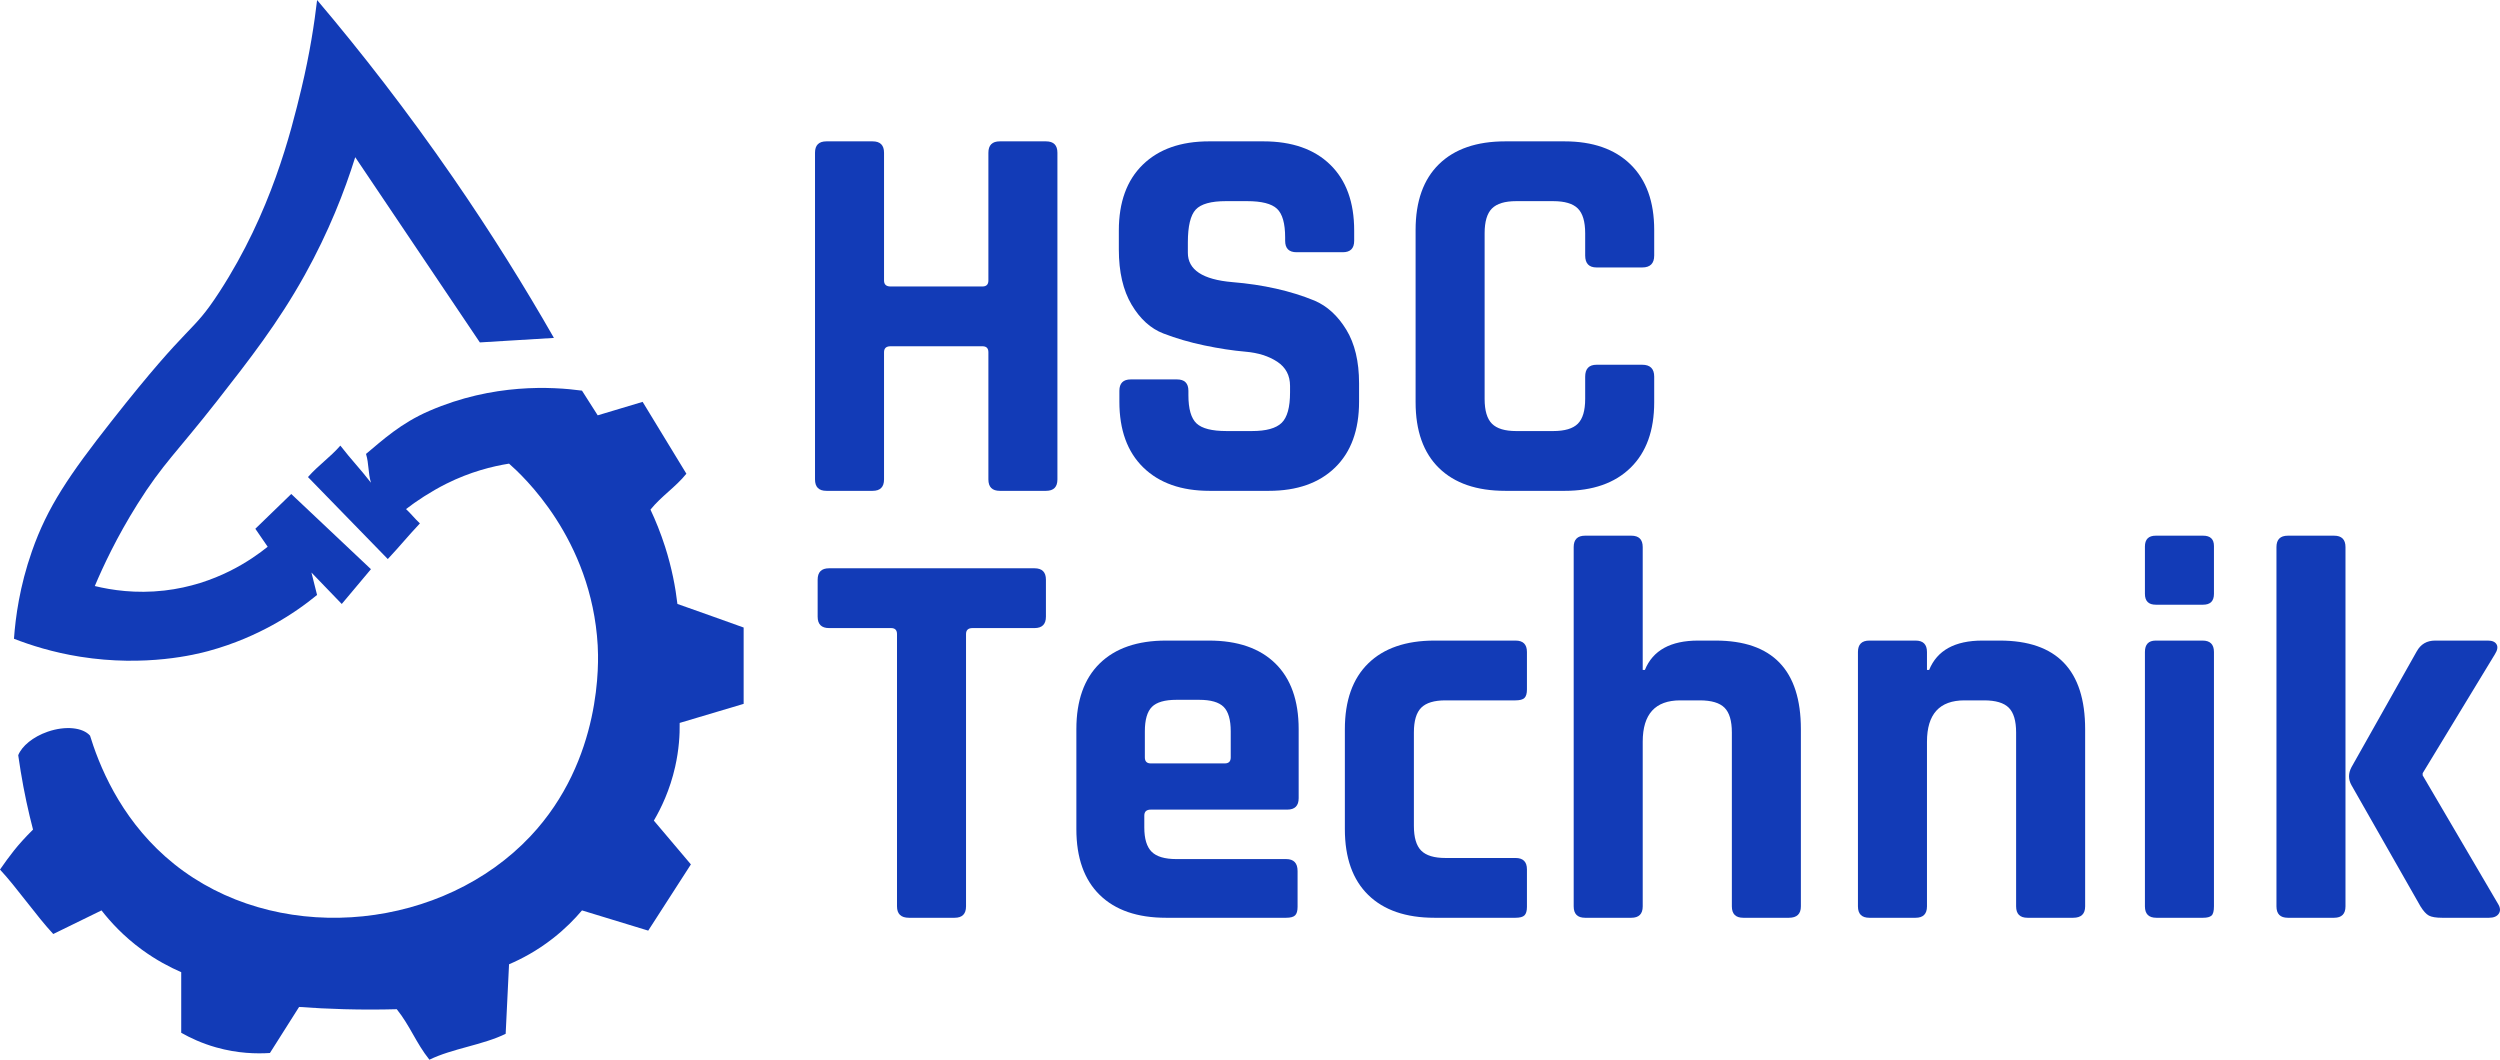
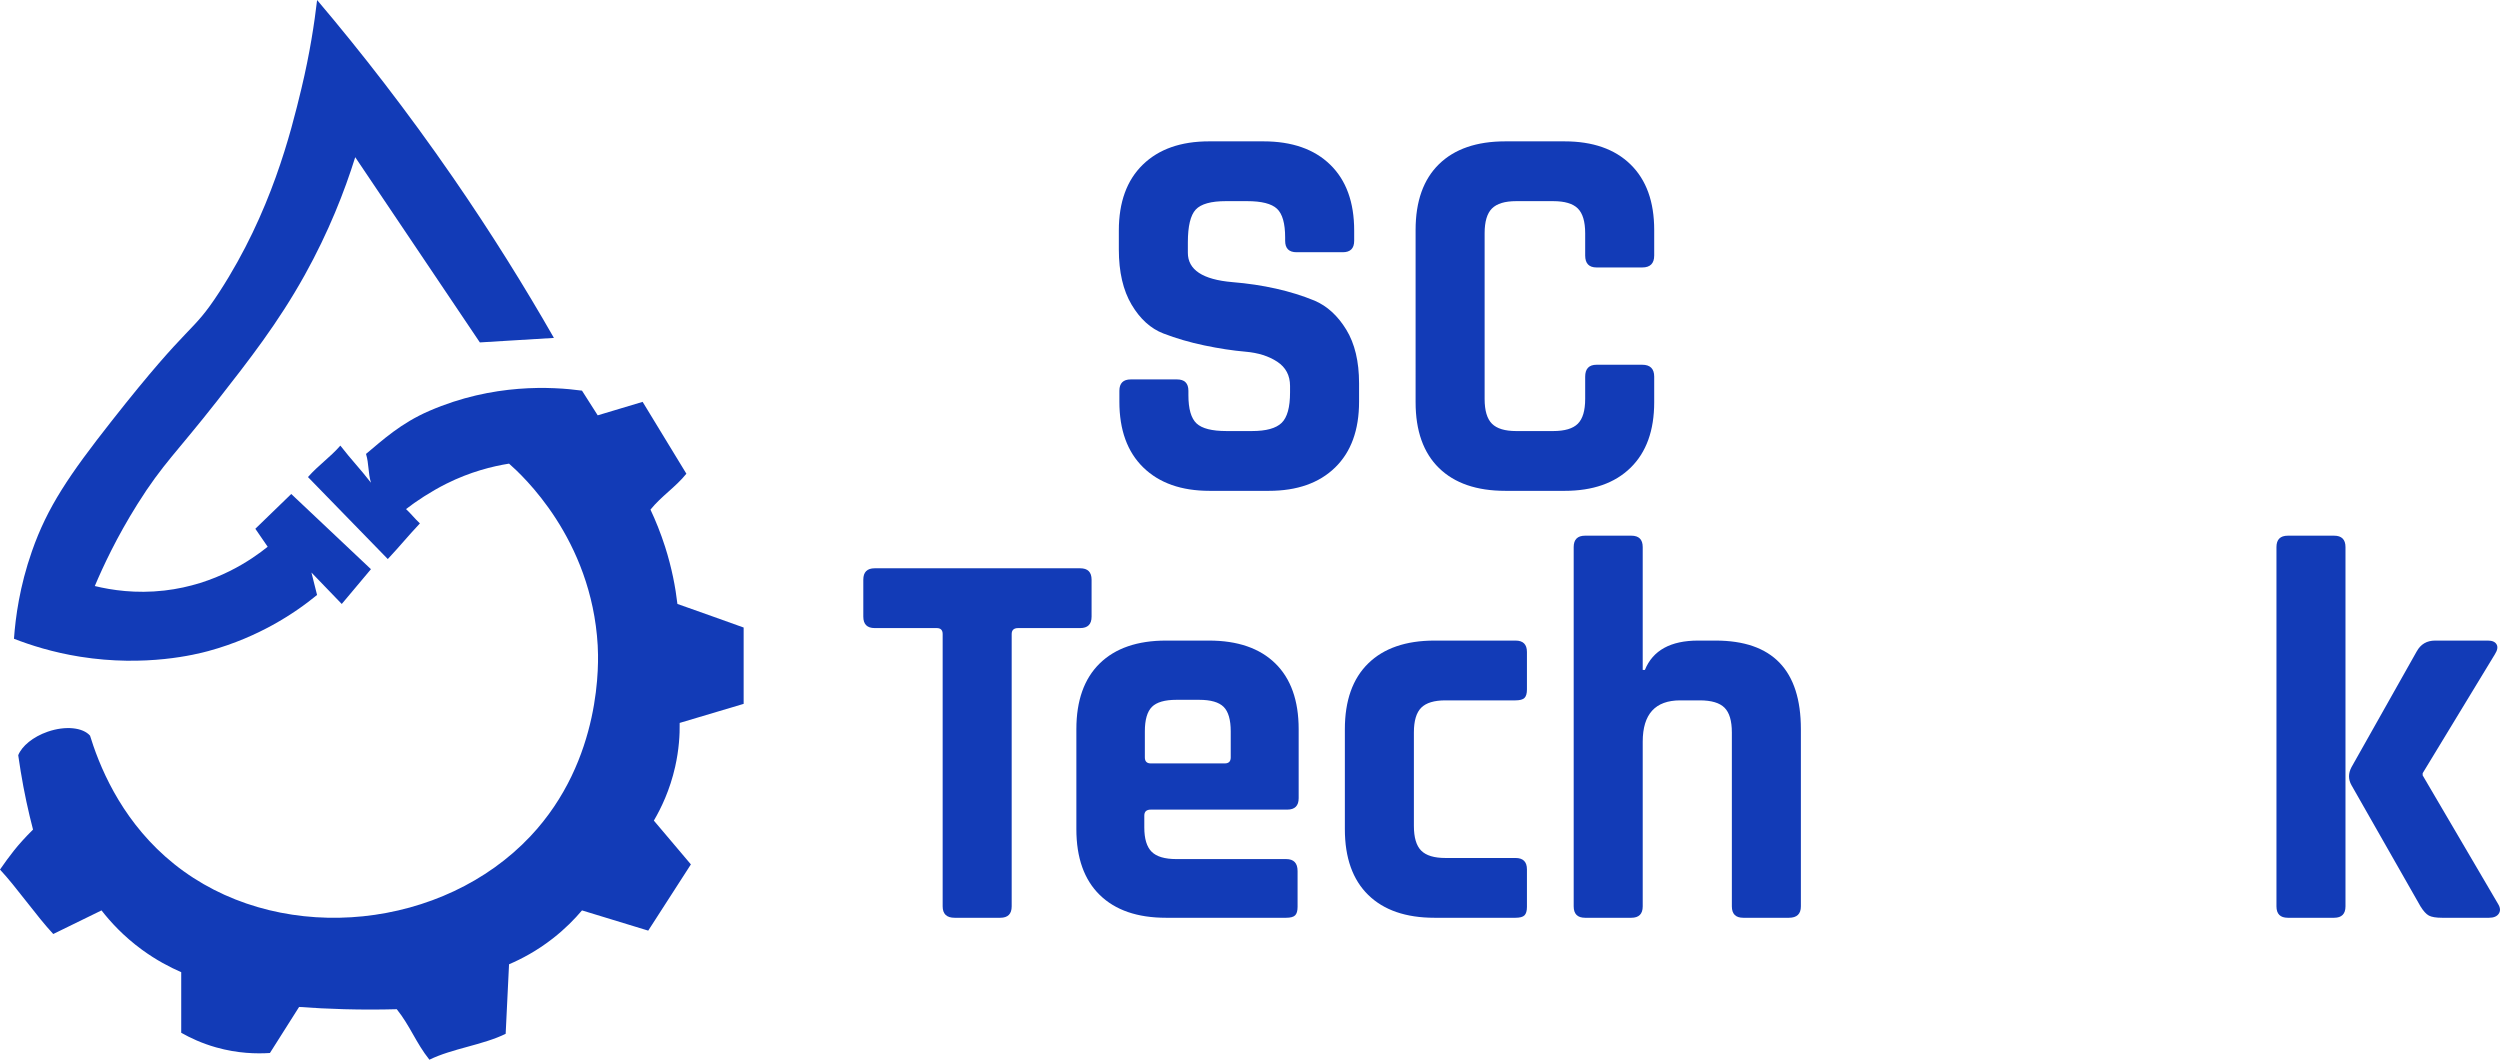
<svg xmlns="http://www.w3.org/2000/svg" id="Layer_2" data-name="Layer 2" viewBox="0 0 643.95 272.96">
  <defs>
    <style>
      .cls-1 {
        fill: #123BB7;
      }
    </style>
  </defs>
  <g id="Layer_1-2" data-name="Layer 1">
    <g>
      <g>
        <path class="cls-1" d="M81.67,0c11.37,13.42,23.21,28.62,34.99,45.69,9.89,14.33,18.51,28.21,26.02,41.35-6.36,.39-12.72,.77-19.08,1.16-10.7-15.9-21.4-31.81-32.1-47.71-2.75,8.79-6.82,19.23-13.01,30.36-6.87,12.35-14.3,21.84-22.55,32.39-10.31,13.17-14.02,16.22-20.53,26.6-5.37,8.56-8.87,16.1-10.99,21.11,4.26,1.04,10.51,2.01,17.93,1.16,13.32-1.53,22.54-8.01,26.6-11.28-1.06-1.54-2.12-3.08-3.18-4.63,3.08-2.99,6.17-5.98,9.25-8.96,6.84,6.46,13.69,12.92,20.53,19.37-2.51,2.99-5.01,5.98-7.52,8.96-1.46-1.51-2.92-3.03-4.38-4.54-1.14-1.19-2.29-2.37-3.43-3.56,.48,1.93,.96,3.86,1.45,5.78-2.88,2.36-6.73,5.16-11.57,7.81-3.98,2.18-9.57,4.78-16.48,6.65-3.08,.83-16.08,4.14-32.96,1.45-7.11-1.13-12.91-3.01-17.06-4.63,.39-5.48,1.45-13.48,4.63-22.55,3.98-11.38,9.57-19.6,20.53-33.54,20.89-26.57,20.37-21.86,27.76-33.25,13.3-20.49,18.37-40.93,21.11-52.34,2.2-9.16,3.37-17.03,4.05-22.84Z" />
        <path class="cls-1" d="M191.55,181.3c-5.49,1.64-10.99,3.28-16.48,4.91,.05,3.05-.18,6.92-1.16,11.28-1.35,6.01-3.62,10.69-5.49,13.88,3.18,3.76,6.36,7.52,9.54,11.28-3.66,5.68-7.33,11.37-10.99,17.06-5.69-1.74-11.37-3.47-17.06-5.21-1.86,2.2-4.33,4.75-7.52,7.23-4.13,3.23-8.13,5.31-11.27,6.65-.29,5.3-.58,12.6-.87,17.91-5.88,2.89-13.76,3.78-19.64,6.67-3.47-4.34-4.94-8.67-8.41-13.01-4.32,.12-8.86,.13-13.59,0-4.01-.11-7.86-.31-11.57-.58-2.5,3.95-5.01,7.9-7.51,11.86-3.36,.22-8.27,.14-13.88-1.45-3.68-1.04-6.68-2.46-8.97-3.76v-15.61c-2.9-1.26-6.43-3.09-10.12-5.79-4.75-3.47-8.13-7.19-10.41-10.12-4.14,2.03-8.29,4.05-12.43,6.08-4.24-4.53-9.48-12.07-13.72-16.6,2.47-3.51,4.28-6.1,8.51-10.3-1.19-4.56-2.3-9.6-3.19-15.07-.2-1.22-.39-2.46-.57-3.72-.02-.13-.04-.25-.05-.38,.96-2.36,3.81-4.73,7.59-6.04,4.6-1.59,9.08-1.09,10.91,1.03,.25,.83,.53,1.69,.84,2.58,3.29,9.56,9.92,22.71,23.22,32.3,26.63,19.22,66.97,14.8,89.35-8.96,18.63-19.78,17.57-45.27,17.35-49.16-1.58-27.57-19.52-43.92-22.84-46.84-4.26,.68-9.99,2.09-16.2,5.2-3.88,1.95-7.84,4.54-10.33,6.51,1.25,1.16,2.32,2.53,3.57,3.69-3.08,3.27-5.19,5.9-8.27,9.18-7.14-7.33-13.43-13.79-20.56-21.12,2.7-3.08,5.65-5.02,8.34-8.1,2.99,3.85,4.89,5.7,7.88,9.55-.77-2.6-.49-4.8-1.27-7.41,4.21-3.5,8.91-7.89,16.31-11.09,16.45-7.13,31.6-6.25,39.32-5.21,1.35,2.12,2.7,4.24,4.05,6.36,3.85-1.15,7.71-2.31,11.57-3.47,3.47,5.79,7.8,12.73,11.27,18.51-2.79,3.47-6.46,5.78-9.25,9.25,1.31,2.78,2.61,5.97,3.76,9.55,1.75,5.48,2.69,10.51,3.18,14.74,2.98,1.06,5.97,2.12,8.96,3.18,2.71,.97,5.41,1.93,8.1,2.9v19.66Z" />
      </g>
      <g>
-         <path class="cls-1" d="M224.77,126.43h-11.9c-1.96,0-2.94-.98-2.94-2.94V39.35c0-1.96,.98-2.94,2.94-2.94h11.9c1.96,0,2.94,.98,2.94,2.94v32.9c0,1.03,.56,1.54,1.68,1.54h23.66c1.03,0,1.54-.51,1.54-1.54V39.35c0-1.96,.98-2.94,2.94-2.94h11.9c1.96,0,2.94,.98,2.94,2.94V123.49c0,1.96-.98,2.94-2.94,2.94h-11.9c-1.96,0-2.94-.98-2.94-2.94v-32.76c0-1.03-.51-1.54-1.54-1.54h-23.66c-1.12,0-1.68,.51-1.68,1.54v32.76c0,1.96-.98,2.94-2.94,2.94Z" />
        <path class="cls-1" d="M288.33,103.47v-2.8c0-1.96,.98-2.94,2.94-2.94h11.9c1.96,0,2.94,.98,2.94,2.94v1.12c0,3.55,.7,5.97,2.1,7.28,1.4,1.31,3.97,1.96,7.7,1.96h6.58c3.64,0,6.18-.7,7.63-2.1,1.45-1.4,2.17-4.01,2.17-7.84v-1.68c0-2.71-1.1-4.78-3.29-6.23-2.19-1.45-4.92-2.31-8.19-2.59-3.27-.28-6.79-.82-10.57-1.61-3.78-.79-7.3-1.82-10.57-3.08-3.27-1.26-6-3.73-8.19-7.42-2.19-3.69-3.29-8.42-3.29-14.21v-4.9c0-7.28,2.05-12.93,6.16-16.94,4.11-4.01,9.8-6.02,17.08-6.02h14c7.37,0,13.11,2.01,17.22,6.02,4.11,4.01,6.16,9.66,6.16,16.94v2.66c0,1.96-.98,2.94-2.94,2.94h-11.9c-1.96,0-2.94-.98-2.94-2.94v-.84c0-3.64-.7-6.11-2.1-7.42-1.4-1.31-3.97-1.96-7.7-1.96h-5.46c-3.83,0-6.42,.72-7.77,2.17-1.35,1.45-2.03,4.27-2.03,8.47v2.66c0,4.39,3.83,6.91,11.48,7.56,7.93,.65,14.98,2.24,21.14,4.76,3.27,1.4,6,3.9,8.19,7.49,2.19,3.59,3.29,8.19,3.29,13.79v4.76c0,7.28-2.05,12.93-6.16,16.94-4.11,4.01-9.8,6.02-17.08,6.02h-15.26c-7.28,0-12.97-2.01-17.08-6.02-4.11-4.01-6.16-9.66-6.16-16.94Z" />
        <path class="cls-1" d="M402.99,126.43h-15.26c-7.37,0-13.07-1.96-17.08-5.88-4.01-3.92-6.02-9.57-6.02-16.94V59.23c0-7.37,2.01-13.02,6.02-16.94,4.01-3.92,9.71-5.88,17.08-5.88h15.26c7.28,0,12.95,1.98,17.01,5.95,4.06,3.97,6.09,9.59,6.09,16.87v6.58c0,2.05-1.03,3.08-3.08,3.08h-11.76c-1.96,0-2.94-1.03-2.94-3.08v-5.74c0-2.99-.63-5.11-1.89-6.37-1.26-1.26-3.38-1.89-6.37-1.89h-9.52c-2.89,0-4.97,.63-6.23,1.89-1.26,1.26-1.89,3.38-1.89,6.37v42.7c0,2.99,.63,5.11,1.89,6.37,1.26,1.26,3.34,1.89,6.23,1.89h9.52c2.99,0,5.11-.63,6.37-1.89,1.26-1.26,1.89-3.38,1.89-6.37v-5.74c0-2.05,.98-3.08,2.94-3.08h11.76c2.05,0,3.08,1.03,3.08,3.08v6.58c0,7.28-2.03,12.9-6.09,16.87-4.06,3.97-9.73,5.95-17.01,5.95Z" />
      </g>
      <g>
-         <path class="cls-1" d="M245.89,236.4h-11.76c-2.05,0-3.08-.98-3.08-2.94v-70.14c0-1.03-.51-1.54-1.54-1.54h-15.96c-1.96,0-2.94-.98-2.94-2.94v-9.52c0-1.96,.98-2.94,2.94-2.94h52.92c1.96,0,2.94,.98,2.94,2.94v9.52c0,1.96-.98,2.94-2.94,2.94h-15.96c-1.12,0-1.68,.51-1.68,1.54v70.14c0,1.96-.98,2.94-2.94,2.94Z" />
+         <path class="cls-1" d="M245.89,236.4c-2.05,0-3.08-.98-3.08-2.94v-70.14c0-1.03-.51-1.54-1.54-1.54h-15.96c-1.96,0-2.94-.98-2.94-2.94v-9.52c0-1.96,.98-2.94,2.94-2.94h52.92c1.96,0,2.94,.98,2.94,2.94v9.52c0,1.96-.98,2.94-2.94,2.94h-15.96c-1.12,0-1.68,.51-1.68,1.54v70.14c0,1.96-.98,2.94-2.94,2.94Z" />
        <path class="cls-1" d="M331.29,236.4h-30.94c-7.37,0-13.07-1.96-17.08-5.88-4.01-3.92-6.02-9.57-6.02-16.94v-25.76c0-7.37,2.01-13.02,6.02-16.94,4.01-3.92,9.71-5.88,17.08-5.88h11.06c7.37,0,13.07,1.96,17.08,5.88,4.01,3.92,6.02,9.57,6.02,16.94v17.78c0,1.96-.98,2.94-2.94,2.94h-35.14c-1.12,0-1.68,.51-1.68,1.54v3.08c0,2.89,.63,4.97,1.89,6.23,1.26,1.26,3.38,1.89,6.37,1.89h28.28c1.96,0,2.94,1.03,2.94,3.08v9.24c0,1.03-.21,1.75-.63,2.17s-1.19,.63-2.31,.63Zm-34.86-39.76h19.04c1.03,0,1.54-.51,1.54-1.54v-6.72c0-2.99-.61-5.09-1.82-6.3-1.21-1.21-3.31-1.82-6.3-1.82h-5.88c-2.99,0-5.09,.61-6.3,1.82s-1.82,3.31-1.82,6.3v6.72c0,1.03,.51,1.54,1.54,1.54Z" />
        <path class="cls-1" d="M393.31,223.94v9.66c0,1.03-.21,1.75-.63,2.17-.42,.42-1.19,.63-2.31,.63h-20.86c-7.37,0-13.07-1.96-17.08-5.88-4.01-3.92-6.02-9.57-6.02-16.94v-25.76c0-7.37,2.01-13.02,6.02-16.94,4.01-3.92,9.71-5.88,17.08-5.88h20.86c1.96,0,2.94,.98,2.94,2.94v9.66c0,1.03-.21,1.75-.63,2.17-.42,.42-1.19,.63-2.31,.63h-18.06c-2.89,0-4.97,.63-6.23,1.89s-1.89,3.38-1.89,6.37v24.08c0,2.99,.63,5.11,1.89,6.37s3.34,1.89,6.23,1.89h18.06c1.96,0,2.94,.98,2.94,2.94Z" />
        <path class="cls-1" d="M420.19,236.4h-11.9c-1.96,0-2.94-.98-2.94-2.94v-92.54c0-1.96,.98-2.94,2.94-2.94h11.9c1.96,0,2.94,.98,2.94,2.94v31.64h.56c2.05-5.04,6.63-7.56,13.72-7.56h4.48c14.65,0,21.98,7.61,21.98,22.82v45.64c0,1.96-1.03,2.94-3.08,2.94h-11.76c-1.96,0-2.94-.98-2.94-2.94v-44.8c0-2.99-.63-5.11-1.89-6.37-1.26-1.26-3.38-1.89-6.37-1.89h-5.04c-6.44,0-9.66,3.55-9.66,10.64v42.42c0,1.96-.98,2.94-2.94,2.94Z" />
-         <path class="cls-1" d="M493.41,236.4h-11.9c-1.96,0-2.94-.98-2.94-2.94v-65.52c0-1.96,.98-2.94,2.94-2.94h11.9c1.96,0,2.94,.98,2.94,2.94v4.62h.56c2.05-5.04,6.63-7.56,13.72-7.56h4.48c14.65,0,21.98,7.61,21.98,22.82v45.64c0,1.96-1.03,2.94-3.08,2.94h-11.76c-1.96,0-2.94-.98-2.94-2.94v-44.8c0-2.99-.63-5.11-1.89-6.37s-3.38-1.89-6.37-1.89h-5.04c-6.44,0-9.66,3.55-9.66,10.64v42.42c0,1.96-.98,2.94-2.94,2.94Z" />
-         <path class="cls-1" d="M552.49,152.96v-12.18c0-1.87,.93-2.8,2.8-2.8h12.18c1.87,0,2.8,.89,2.8,2.66v12.32c0,1.87-.93,2.8-2.8,2.8h-12.18c-1.87,0-2.8-.93-2.8-2.8Zm0,80.5v-65.52c0-1.96,.93-2.94,2.8-2.94h12.04c1.96,0,2.94,.98,2.94,2.94v65.52c0,1.21-.21,2.01-.63,2.38-.42,.37-1.14,.56-2.17,.56h-12.04c-1.96,0-2.94-.98-2.94-2.94Z" />
        <path class="cls-1" d="M601.21,236.4h-11.9c-1.96,0-2.94-.98-2.94-2.94v-92.54c0-1.96,.98-2.94,2.94-2.94h11.9c1.96,0,2.94,.98,2.94,2.94v92.54c0,1.96-.98,2.94-2.94,2.94Zm26.04-71.4h13.58c1.12,0,1.87,.33,2.24,.98,.37,.65,.23,1.49-.42,2.52l-18.62,30.66v.56l19.46,33.18c.56,.93,.61,1.75,.14,2.45-.47,.7-1.31,1.05-2.52,1.05h-12.04c-1.59,0-2.73-.19-3.43-.56-.7-.37-1.42-1.17-2.17-2.38l-17.78-31.22c-.84-1.49-.84-3.03,0-4.62l16.8-29.82c1.03-1.87,2.61-2.8,4.76-2.8Z" />
      </g>
    </g>
  </g>
</svg>